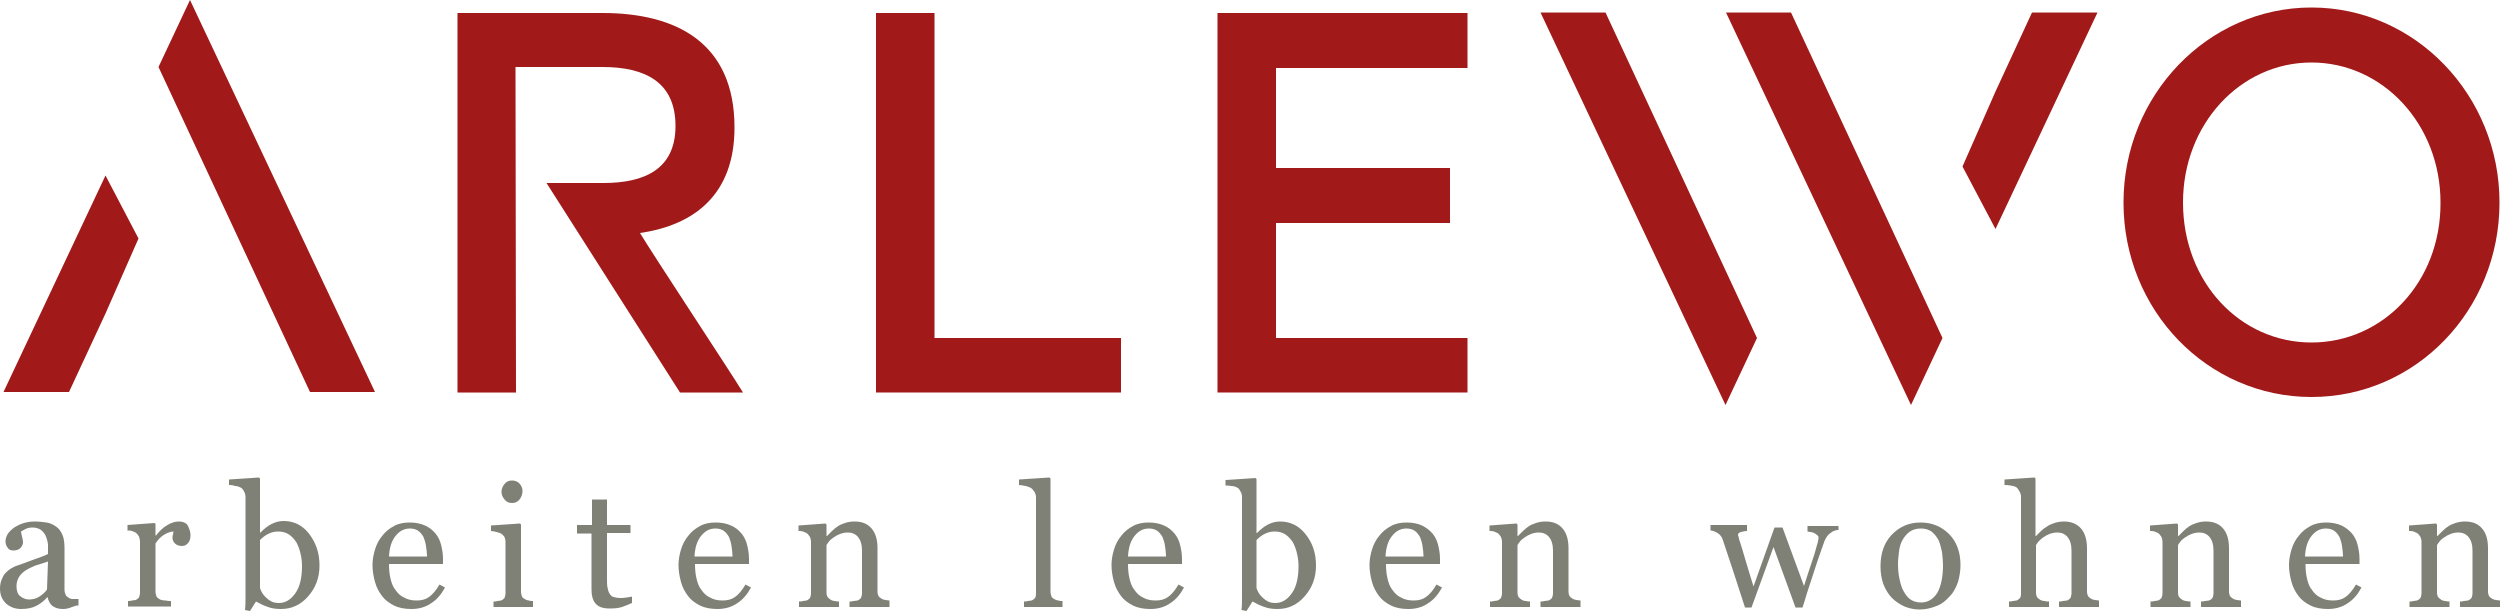
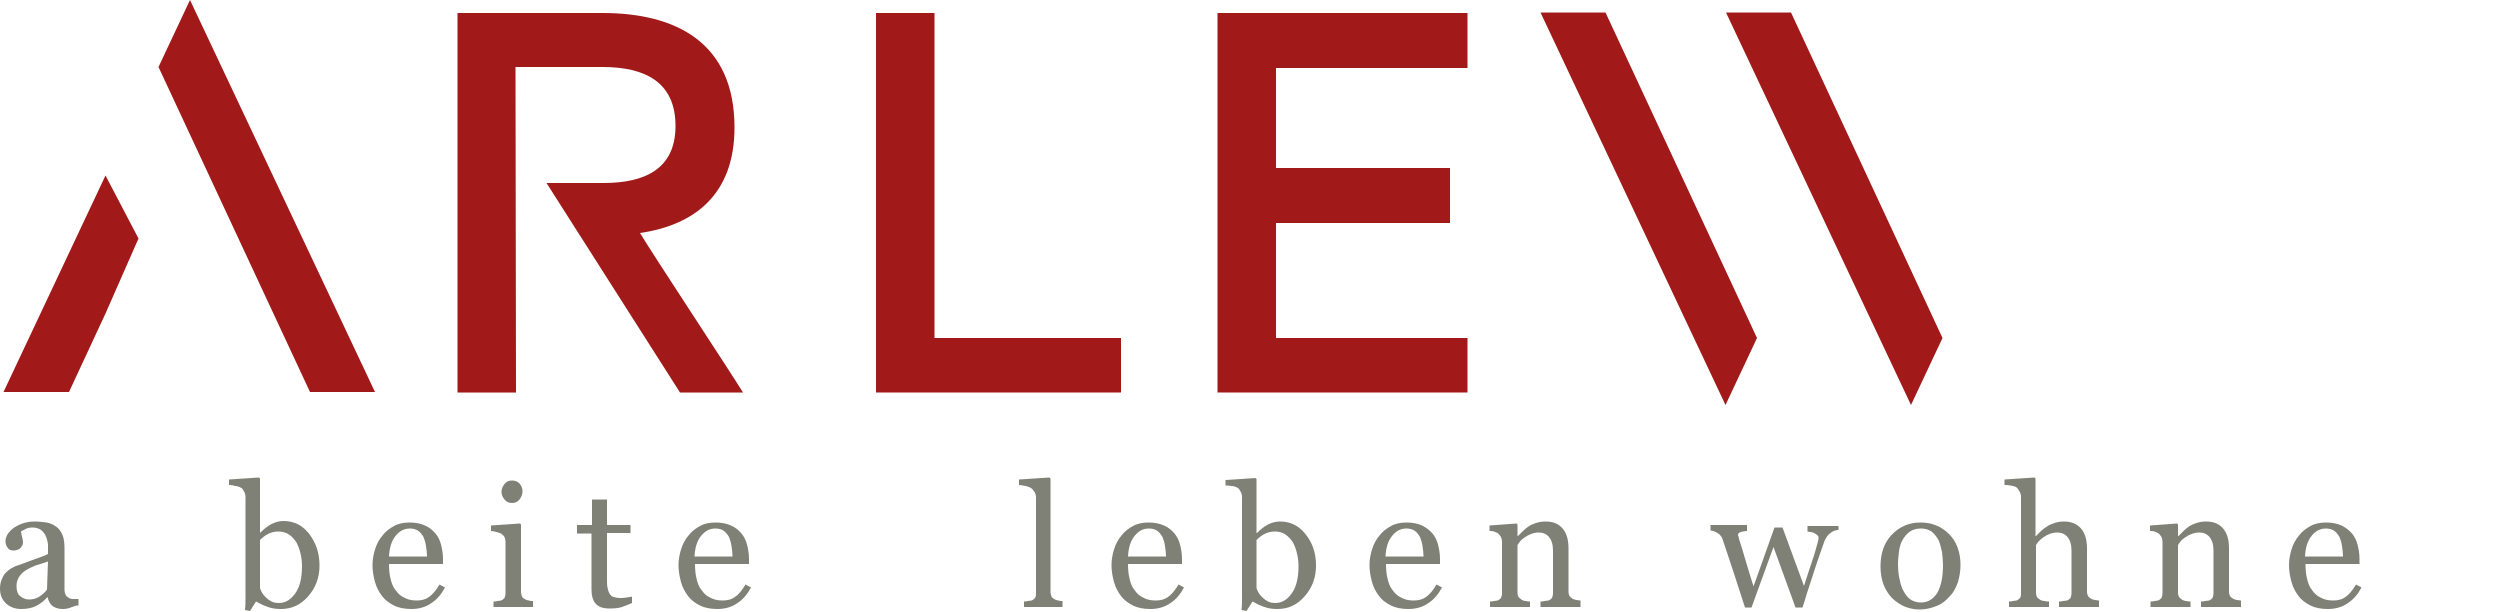
<svg xmlns="http://www.w3.org/2000/svg" version="1.1" id="Ebene_1" x="0px" y="0px" viewBox="0 0 500 122.3" style="enable-background:new 0 0 500 122.3;" xml:space="preserve">
  <style type="text/css">
	.st0{fill:#7F8176;}
	.st1{fill:#A11A19;}
</style>
  <title>Group 6</title>
  <desc>Created with Sketch.</desc>
  <g id="Symbols">
    <g id="Header" transform="translate(-46, -30)">
      <g id="Group-21">
        <g id="Group-6" transform="translate(46, 30)">
          <path id="Fill-2" class="st0" d="M9.6,112.3c-0.9,0.3-1.8,0.6-2.5,0.8c-0.7,0.3-1.4,0.6-2,1c-0.6,0.4-1,0.8-1.3,1.3      c-0.3,0.5-0.5,1.1-0.5,1.8c0,0.9,0.2,1.6,0.7,2c0.5,0.4,1.1,0.7,1.8,0.7c0.8,0,1.5-0.2,2.1-0.6c0.6-0.4,1.1-0.8,1.5-1.4      L9.6,112.3z M15.3,121.1c-0.5,0.2-1,0.3-1.4,0.5c-0.4,0.1-0.8,0.2-1.3,0.2c-0.9,0-1.5-0.2-2.1-0.6c-0.5-0.4-0.8-1-1-1.8H9.5      c-0.7,0.8-1.5,1.4-2.3,1.8c-0.8,0.4-1.8,0.6-3,0.6c-1.2,0-2.2-0.4-3-1.1c-0.8-0.8-1.2-1.7-1.2-3c0-0.6,0.1-1.2,0.3-1.7      c0.2-0.5,0.4-1,0.8-1.4c0.3-0.3,0.6-0.6,1.1-0.9c0.5-0.3,0.9-0.5,1.3-0.6c0.5-0.2,1.5-0.5,3-1.1c1.5-0.5,2.5-0.9,3.1-1.2v-1.7      c0-0.1,0-0.4-0.1-0.8c-0.1-0.4-0.2-0.8-0.4-1.2c-0.2-0.4-0.5-0.8-0.9-1.1c-0.4-0.3-1-0.5-1.7-0.5c-0.5,0-1,0.1-1.4,0.3      c-0.4,0.2-0.7,0.4-0.9,0.5c0,0.2,0.1,0.5,0.2,1c0.1,0.4,0.2,0.8,0.2,1.2c0,0.4-0.2,0.7-0.5,1.1c-0.3,0.3-0.8,0.5-1.4,0.5      c-0.6,0-1-0.2-1.2-0.6c-0.3-0.4-0.4-0.8-0.4-1.3c0-0.5,0.2-1,0.5-1.5c0.4-0.5,0.8-0.9,1.4-1.3c0.5-0.3,1.1-0.6,1.8-0.8      c0.7-0.2,1.4-0.3,2.1-0.3c0.9,0,1.7,0.1,2.4,0.2c0.7,0.1,1.3,0.4,1.9,0.8c0.6,0.4,1,1,1.3,1.7c0.3,0.7,0.4,1.6,0.4,2.7      c0,1.6,0,3,0,4.2c0,1.2,0,2.6,0,4c0,0.4,0.1,0.8,0.2,1c0.1,0.3,0.4,0.5,0.7,0.7c0.2,0.1,0.4,0.2,0.8,0.2c0.4,0,0.7,0,1.1,0      V121.1z" />
-           <path id="Fill-4" class="st0" d="M38.1,107c0,0.6-0.1,1.1-0.4,1.5c-0.3,0.4-0.7,0.7-1.3,0.7c-0.6,0-1.1-0.2-1.4-0.5      c-0.3-0.3-0.5-0.7-0.5-1.1c0-0.2,0-0.5,0.1-0.7c0-0.2,0.1-0.4,0.1-0.6c-0.5,0-1.1,0.2-1.8,0.6c-0.7,0.4-1.3,1-1.8,1.8v9.6      c0,0.4,0.1,0.7,0.2,1c0.1,0.2,0.4,0.4,0.7,0.6c0.3,0.1,0.6,0.2,1.1,0.2c0.4,0.1,0.8,0.1,1.1,0.1v1.1h-8.6v-1.1      c0.3,0,0.5,0,0.8-0.1c0.3,0,0.5-0.1,0.7-0.1c0.3-0.1,0.5-0.3,0.7-0.5c0.1-0.3,0.2-0.6,0.2-1v-10.2c0-0.3-0.1-0.7-0.2-1      c-0.2-0.3-0.4-0.6-0.7-0.8c-0.2-0.1-0.5-0.2-0.7-0.3c-0.3-0.1-0.6-0.1-0.9-0.1v-1.1l5.4-0.4l0.2,0.2v2.3h0.1      c0.7-0.9,1.4-1.6,2.3-2.1c0.8-0.5,1.6-0.7,2.3-0.7c0.7,0,1.3,0.2,1.7,0.7C37.8,105.6,38.1,106.3,38.1,107" />
          <path id="Fill-6" class="st0" d="M60.4,113.2c0-0.8-0.1-1.7-0.3-2.5c-0.2-0.9-0.5-1.6-0.8-2.2c-0.4-0.6-0.9-1.2-1.5-1.6      c-0.6-0.4-1.3-0.6-2.2-0.6c-0.8,0-1.4,0.2-2,0.5c-0.6,0.3-1.1,0.7-1.6,1.2v9.6c0.1,0.3,0.2,0.6,0.4,0.9c0.2,0.4,0.5,0.7,0.8,1      c0.3,0.3,0.7,0.6,1.1,0.8c0.4,0.2,0.9,0.3,1.5,0.3c1.3,0,2.4-0.7,3.3-2C60,117.3,60.4,115.5,60.4,113.2 M63.9,113.1      c0,2.5-0.8,4.5-2.3,6.2c-1.5,1.7-3.3,2.5-5.4,2.5c-0.9,0-1.8-0.1-2.6-0.4c-0.9-0.3-1.7-0.7-2.4-1.1l-1.2,1.9l-1-0.2      c0.1-0.8,0.1-1.8,0.1-3c0-1.2,0-2.3,0-3.4V99.4c0-0.4-0.1-0.8-0.3-1.1c-0.2-0.4-0.4-0.7-0.7-0.8c-0.2-0.1-0.6-0.3-1.1-0.3      C46.5,97,46.1,97,45.8,97v-1.1l6-0.4l0.2,0.2v10.8l0.1,0c0.7-0.7,1.4-1.3,2.2-1.7c0.8-0.4,1.6-0.6,2.4-0.6c2,0,3.7,0.8,5,2.4      C63.2,108.5,63.9,110.6,63.9,113.1" />
          <path id="Fill-8" class="st0" d="M85.4,111.2c0-0.6-0.1-1.3-0.2-2c-0.1-0.7-0.3-1.3-0.5-1.8c-0.3-0.5-0.6-0.9-1-1.2      c-0.4-0.3-1-0.5-1.7-0.5c-1.2,0-2.1,0.5-2.9,1.5c-0.8,1-1.2,2.3-1.3,4.1H85.4z M89,117.5c-0.7,1.3-1.6,2.4-2.7,3.1      c-1.1,0.8-2.5,1.2-4,1.2c-1.3,0-2.5-0.2-3.5-0.7c-1-0.5-1.8-1.1-2.4-1.9c-0.6-0.8-1.1-1.7-1.4-2.8c-0.3-1.1-0.5-2.2-0.5-3.4      c0-1.1,0.2-2.1,0.5-3.1c0.3-1,0.8-2,1.5-2.8c0.6-0.8,1.4-1.4,2.3-1.9c0.9-0.5,2-0.7,3.1-0.7c1.2,0,2.2,0.2,3.1,0.6      c0.9,0.4,1.5,0.9,2.1,1.6c0.5,0.6,0.9,1.4,1.1,2.2c0.2,0.8,0.4,1.8,0.4,2.8v1.1H77.8c0,1.1,0.1,2.1,0.3,2.9      c0.2,0.9,0.5,1.7,1,2.3c0.4,0.6,1,1.2,1.7,1.5c0.7,0.4,1.5,0.6,2.5,0.6c1,0,1.8-0.2,2.5-0.7c0.7-0.5,1.4-1.3,2.1-2.5L89,117.5z" />
          <path id="Fill-10" class="st0" d="M104.5,98.2c0,0.6-0.2,1.2-0.6,1.7c-0.4,0.5-0.9,0.7-1.5,0.7c-0.6,0-1.1-0.2-1.5-0.7      c-0.4-0.5-0.6-1-0.6-1.5c0-0.6,0.2-1.1,0.6-1.6c0.4-0.5,0.9-0.7,1.5-0.7c0.6,0,1.1,0.2,1.5,0.6      C104.3,97.2,104.5,97.6,104.5,98.2L104.5,98.2z M106.6,121.4h-7.9v-1.1c0.3,0,0.5,0,0.8-0.1c0.3,0,0.5-0.1,0.7-0.1      c0.3-0.1,0.5-0.3,0.7-0.5c0.1-0.3,0.2-0.6,0.2-1v-10.2c0-0.4-0.1-0.7-0.2-1c-0.2-0.3-0.4-0.5-0.7-0.7c-0.2-0.1-0.5-0.2-0.9-0.3      c-0.4-0.1-0.8-0.2-1.1-0.2v-1.1l5.8-0.4l0.2,0.2v13.4c0,0.4,0.1,0.7,0.2,1c0.1,0.3,0.4,0.4,0.7,0.6c0.2,0.1,0.5,0.2,0.7,0.2      c0.2,0.1,0.5,0.1,0.8,0.1V121.4z" />
          <path id="Fill-12" class="st0" d="M126.4,120.6c-0.7,0.3-1.4,0.6-2,0.8c-0.6,0.2-1.4,0.3-2.4,0.3c-1.4,0-2.3-0.3-2.9-1      c-0.6-0.7-0.8-1.7-0.8-2.9v-11.1h-2.9V105h3v-5.1h3v5.1h4.7v1.6h-4.7v9.2c0,0.7,0,1.3,0.1,1.7c0.1,0.5,0.2,0.9,0.4,1.2      c0.2,0.3,0.4,0.6,0.8,0.7s0.8,0.2,1.4,0.2c0.3,0,0.7,0,1.2-0.1c0.5-0.1,0.9-0.1,1.1-0.2V120.6z" />
          <path id="Fill-14" class="st0" d="M146.5,111.2c0-0.6-0.1-1.3-0.2-2c-0.1-0.7-0.3-1.3-0.5-1.8c-0.3-0.5-0.6-0.9-1-1.2      c-0.4-0.3-1-0.5-1.7-0.5c-1.2,0-2.1,0.5-2.9,1.5c-0.8,1-1.2,2.3-1.3,4.1H146.5z M150.2,117.5c-0.7,1.3-1.6,2.4-2.7,3.1      c-1.1,0.8-2.5,1.2-4,1.2c-1.3,0-2.5-0.2-3.5-0.7c-1-0.5-1.8-1.1-2.4-1.9c-0.6-0.8-1.1-1.7-1.4-2.8c-0.3-1.1-0.5-2.2-0.5-3.4      c0-1.1,0.2-2.1,0.5-3.1c0.3-1,0.8-2,1.5-2.8c0.6-0.8,1.4-1.4,2.3-1.9c0.9-0.5,2-0.7,3.1-0.7c1.2,0,2.2,0.2,3.1,0.6      c0.9,0.4,1.5,0.9,2.1,1.6c0.5,0.6,0.9,1.4,1.1,2.2c0.2,0.8,0.4,1.8,0.4,2.8v1.1H139c0,1.1,0.1,2.1,0.3,2.9      c0.2,0.9,0.5,1.7,1,2.3c0.4,0.6,1,1.2,1.7,1.5c0.7,0.4,1.5,0.6,2.5,0.6c1,0,1.8-0.2,2.5-0.7c0.7-0.5,1.4-1.3,2.1-2.5      L150.2,117.5z" />
-           <path id="Fill-16" class="st0" d="M177.9,121.4h-8v-1.1c0.3,0,0.5,0,0.8-0.1c0.3,0,0.6-0.1,0.8-0.1c0.3-0.1,0.5-0.3,0.7-0.5      c0.1-0.3,0.2-0.6,0.2-1v-8.5c0-1.2-0.3-2.1-0.8-2.7c-0.5-0.6-1.2-0.9-2-0.9c-0.6,0-1.1,0.1-1.6,0.3c-0.5,0.2-0.9,0.4-1.3,0.7      c-0.4,0.3-0.7,0.5-0.9,0.8c-0.2,0.3-0.4,0.5-0.5,0.7v9.5c0,0.4,0.1,0.7,0.2,0.9c0.2,0.2,0.4,0.4,0.7,0.6      c0.2,0.1,0.5,0.2,0.8,0.2c0.3,0.1,0.5,0.1,0.8,0.1v1.1h-8v-1.1c0.3,0,0.5,0,0.8-0.1c0.3,0,0.5-0.1,0.7-0.1      c0.3-0.1,0.5-0.3,0.7-0.5c0.1-0.3,0.2-0.6,0.2-1v-10.2c0-0.4-0.1-0.7-0.2-1c-0.2-0.3-0.4-0.6-0.7-0.8c-0.2-0.1-0.5-0.2-0.7-0.3      c-0.3-0.1-0.6-0.1-0.9-0.1v-1.1l5.4-0.4l0.2,0.2v2.3h0.1c0.3-0.3,0.6-0.6,1-1c0.4-0.4,0.8-0.7,1.1-0.9c0.4-0.3,0.9-0.5,1.5-0.7      c0.6-0.2,1.2-0.3,1.9-0.3c1.6,0,2.7,0.5,3.5,1.5c0.8,1,1.1,2.3,1.1,3.9v8.6c0,0.4,0.1,0.7,0.2,0.9c0.1,0.2,0.4,0.4,0.7,0.6      c0.3,0.1,0.5,0.2,0.7,0.2c0.2,0,0.5,0.1,0.8,0.1V121.4z" />
          <path id="Fill-18" class="st0" d="M212.8,121.4h-8v-1.1c0.3,0,0.5,0,0.8-0.1c0.3,0,0.5-0.1,0.7-0.1c0.3-0.1,0.5-0.3,0.7-0.5      c0.2-0.3,0.2-0.6,0.2-1V99.5c0-0.4-0.1-0.8-0.3-1.1c-0.2-0.3-0.4-0.6-0.7-0.8c-0.2-0.1-0.6-0.3-1.1-0.4c-0.5-0.1-1-0.2-1.3-0.2      v-1.1l6.1-0.4l0.2,0.2v22.6c0,0.4,0.1,0.7,0.2,1c0.1,0.3,0.4,0.4,0.7,0.6c0.2,0.1,0.5,0.2,0.7,0.2c0.2,0.1,0.5,0.1,0.8,0.1      V121.4z" />
          <path id="Fill-20" class="st0" d="M233.2,111.2c0-0.6-0.1-1.3-0.2-2c-0.1-0.7-0.3-1.3-0.5-1.8c-0.3-0.5-0.6-0.9-1-1.2      c-0.4-0.3-1-0.5-1.7-0.5c-1.2,0-2.1,0.5-2.9,1.5c-0.8,1-1.2,2.3-1.3,4.1H233.2z M236.8,117.5c-0.7,1.3-1.6,2.4-2.7,3.1      c-1.1,0.8-2.5,1.2-4,1.2c-1.3,0-2.5-0.2-3.5-0.7c-1-0.5-1.8-1.1-2.4-1.9c-0.6-0.8-1.1-1.7-1.4-2.8c-0.3-1.1-0.5-2.2-0.5-3.4      c0-1.1,0.2-2.1,0.5-3.1c0.3-1,0.8-2,1.5-2.8c0.6-0.8,1.4-1.4,2.3-1.9c0.9-0.5,2-0.7,3.1-0.7c1.2,0,2.2,0.2,3.1,0.6      c0.9,0.4,1.5,0.9,2.1,1.6c0.5,0.6,0.9,1.4,1.1,2.2c0.2,0.8,0.4,1.8,0.4,2.8v1.1h-10.8c0,1.1,0.1,2.1,0.3,2.9      c0.2,0.9,0.5,1.7,1,2.3c0.4,0.6,1,1.2,1.7,1.5c0.7,0.4,1.5,0.6,2.5,0.6c1,0,1.8-0.2,2.5-0.7c0.7-0.5,1.4-1.3,2.1-2.5      L236.8,117.5z" />
          <path id="Fill-22" class="st0" d="M259.7,113.2c0-0.8-0.1-1.7-0.3-2.5c-0.2-0.9-0.5-1.6-0.8-2.2c-0.4-0.6-0.9-1.2-1.5-1.6      c-0.6-0.4-1.3-0.6-2.2-0.6c-0.8,0-1.4,0.2-2,0.5c-0.6,0.3-1.1,0.7-1.6,1.2v9.6c0.1,0.3,0.2,0.6,0.4,0.9c0.2,0.4,0.5,0.7,0.8,1      c0.3,0.3,0.7,0.6,1.1,0.8c0.4,0.2,0.9,0.3,1.5,0.3c1.3,0,2.4-0.7,3.3-2C259.3,117.3,259.7,115.5,259.7,113.2 M263.2,113.1      c0,2.5-0.8,4.5-2.3,6.2c-1.5,1.7-3.3,2.5-5.4,2.5c-0.9,0-1.8-0.1-2.6-0.4c-0.9-0.3-1.7-0.7-2.4-1.1l-1.2,1.9l-1-0.2      c0.1-0.8,0.1-1.8,0.1-3c0-1.2,0-2.3,0-3.4V99.4c0-0.4-0.1-0.8-0.3-1.1c-0.2-0.4-0.4-0.7-0.7-0.8c-0.2-0.1-0.6-0.3-1.1-0.3      c-0.5-0.1-0.9-0.1-1.2-0.1v-1.1l6-0.4l0.2,0.2v10.8l0.1,0c0.7-0.7,1.4-1.3,2.2-1.7c0.8-0.4,1.6-0.6,2.4-0.6c2,0,3.7,0.8,5,2.4      C262.5,108.5,263.2,110.6,263.2,113.1" />
          <path id="Fill-24" class="st0" d="M284.7,111.2c0-0.6-0.1-1.3-0.2-2c-0.1-0.7-0.3-1.3-0.5-1.8c-0.3-0.5-0.6-0.9-1-1.2      c-0.4-0.3-1-0.5-1.7-0.5c-1.2,0-2.1,0.5-2.9,1.5c-0.8,1-1.2,2.3-1.3,4.1H284.7z M288.4,117.5c-0.7,1.3-1.6,2.4-2.7,3.1      c-1.1,0.8-2.5,1.2-4,1.2c-1.3,0-2.5-0.2-3.5-0.7c-1-0.5-1.8-1.1-2.4-1.9c-0.6-0.8-1.1-1.7-1.4-2.8c-0.3-1.1-0.5-2.2-0.5-3.4      c0-1.1,0.2-2.1,0.5-3.1c0.3-1,0.8-2,1.5-2.8c0.6-0.8,1.4-1.4,2.3-1.9c0.9-0.5,2-0.7,3.1-0.7c1.2,0,2.2,0.2,3.1,0.6      c0.8,0.4,1.5,0.9,2.1,1.6c0.5,0.6,0.9,1.4,1.1,2.2c0.2,0.8,0.4,1.8,0.4,2.8v1.1h-10.8c0,1.1,0.1,2.1,0.3,2.9      c0.2,0.9,0.5,1.7,1,2.3c0.4,0.6,1,1.2,1.7,1.5c0.7,0.4,1.5,0.6,2.5,0.6c1,0,1.8-0.2,2.5-0.7c0.7-0.5,1.4-1.3,2.1-2.5      L288.4,117.5z" />
          <path id="Fill-26" class="st0" d="M316.1,121.4h-8v-1.1c0.3,0,0.5,0,0.8-0.1c0.3,0,0.6-0.1,0.8-0.1c0.3-0.1,0.5-0.3,0.7-0.5      c0.1-0.3,0.2-0.6,0.2-1v-8.5c0-1.2-0.3-2.1-0.8-2.7c-0.5-0.6-1.2-0.9-2-0.9c-0.6,0-1.1,0.1-1.6,0.3c-0.5,0.2-0.9,0.4-1.3,0.7      c-0.4,0.3-0.7,0.5-0.9,0.8c-0.2,0.3-0.4,0.5-0.5,0.7v9.5c0,0.4,0.1,0.7,0.2,0.9c0.2,0.2,0.4,0.4,0.7,0.6      c0.2,0.1,0.5,0.2,0.8,0.2c0.3,0.1,0.5,0.1,0.8,0.1v1.1h-8v-1.1c0.3,0,0.5,0,0.8-0.1c0.3,0,0.5-0.1,0.7-0.1      c0.3-0.1,0.5-0.3,0.7-0.5c0.1-0.3,0.2-0.6,0.2-1v-10.2c0-0.4-0.1-0.7-0.2-1c-0.2-0.3-0.4-0.6-0.7-0.8c-0.2-0.1-0.5-0.2-0.7-0.3      c-0.3-0.1-0.6-0.1-0.9-0.1v-1.1l5.4-0.4l0.2,0.2v2.3h0.1c0.3-0.3,0.6-0.6,1-1c0.4-0.4,0.8-0.7,1.1-0.9c0.4-0.3,0.9-0.5,1.5-0.7      c0.6-0.2,1.2-0.3,1.9-0.3c1.6,0,2.7,0.5,3.5,1.5c0.8,1,1.1,2.3,1.1,3.9v8.6c0,0.4,0.1,0.7,0.2,0.9c0.1,0.2,0.4,0.4,0.7,0.6      c0.3,0.1,0.5,0.2,0.7,0.2c0.2,0,0.5,0.1,0.8,0.1V121.4z" />
          <path id="Fill-28" class="st0" d="M367.6,106c-0.5,0-1,0.2-1.5,0.6c-0.5,0.3-0.9,0.9-1.2,1.6c-0.6,1.6-1.1,3.2-1.6,4.6      c-0.5,1.5-1,3.1-1.6,4.9c-0.2,0.6-0.4,1.2-0.6,1.9c-0.2,0.7-0.4,1.3-0.6,1.9h-1.4l-4.4-12.1l-4.4,12.1H349      c-0.8-2.5-1.6-4.9-2.4-7.4c-0.8-2.4-1.5-4.5-2.1-6.3c-0.2-0.5-0.5-0.9-1-1.2c-0.5-0.3-1-0.5-1.4-0.5v-1.1h7.3v1.2      c-0.4,0-0.8,0.1-1.2,0.2c-0.4,0.1-0.6,0.3-0.6,0.6c0,0,0,0.1,0.1,0.3c0,0.1,0.1,0.3,0.1,0.5c0.4,1.2,0.8,2.5,1.2,3.9      c0.4,1.4,1,3.3,1.7,5.6l4.2-11.8h1.6l4.3,11.7c0.5-1.5,0.9-2.9,1.4-4.3c0.5-1.4,0.9-2.7,1.2-3.9c0.1-0.3,0.2-0.6,0.2-0.8      c0.1-0.2,0.1-0.5,0.1-0.7c0-0.2-0.1-0.4-0.3-0.5c-0.2-0.2-0.4-0.3-0.6-0.4c-0.2-0.1-0.5-0.2-0.7-0.2c-0.3,0-0.5-0.1-0.6-0.1      v-1.1h6.2V106z" />
          <path id="Fill-30" class="st0" d="M388.6,113c0-0.8-0.1-1.7-0.2-2.6c-0.2-0.9-0.4-1.7-0.7-2.4c-0.4-0.7-0.8-1.2-1.4-1.7      c-0.6-0.4-1.3-0.6-2.1-0.6c-0.9,0-1.6,0.2-2.2,0.6c-0.6,0.4-1.1,1-1.5,1.7c-0.4,0.7-0.6,1.5-0.7,2.3c-0.1,0.9-0.2,1.7-0.2,2.5      c0,1.1,0.1,2.1,0.3,3c0.2,0.9,0.4,1.7,0.8,2.4c0.4,0.7,0.8,1.3,1.4,1.7c0.6,0.4,1.3,0.6,2.1,0.6c1.4,0,2.5-0.7,3.3-2      C388.2,117.2,388.6,115.4,388.6,113 M392.1,113c0,1.2-0.2,2.3-0.5,3.4c-0.4,1.1-0.9,2.1-1.6,2.8c-0.8,0.9-1.6,1.6-2.7,2      c-1,0.4-2.1,0.7-3.4,0.7c-1,0-2-0.2-3-0.6c-0.9-0.4-1.8-1-2.5-1.7c-0.7-0.7-1.3-1.7-1.7-2.7c-0.4-1.1-0.6-2.3-0.6-3.6      c0-2.6,0.7-4.7,2.2-6.3c1.5-1.6,3.4-2.5,5.8-2.5c2.3,0,4.2,0.8,5.7,2.3C391.3,108.3,392.1,110.4,392.1,113" />
          <path id="Fill-32" class="st0" d="M419.8,121.4h-8v-1.1c0.3,0,0.5,0,0.8-0.1c0.3,0,0.6-0.1,0.8-0.1c0.3-0.1,0.5-0.3,0.7-0.5      c0.1-0.3,0.2-0.6,0.2-1v-8.5c0-1.2-0.3-2.1-0.8-2.7c-0.5-0.6-1.2-0.9-2-0.9c-0.6,0-1.1,0.1-1.6,0.3c-0.5,0.2-0.9,0.4-1.3,0.7      c-0.4,0.3-0.7,0.6-0.9,0.8c-0.2,0.3-0.4,0.5-0.5,0.7v9.5c0,0.4,0.1,0.7,0.2,0.9c0.1,0.2,0.4,0.4,0.7,0.6      c0.2,0.1,0.5,0.2,0.8,0.2c0.3,0.1,0.5,0.1,0.9,0.1v1.1h-8v-1.1c0.3,0,0.5,0,0.8-0.1c0.3,0,0.5-0.1,0.7-0.1      c0.3-0.1,0.5-0.3,0.7-0.5c0.2-0.3,0.2-0.6,0.2-1V99.4c0-0.4-0.1-0.8-0.3-1.1c-0.2-0.4-0.4-0.7-0.7-0.9c-0.2-0.1-0.5-0.2-1.1-0.3      c-0.5-0.1-0.9-0.1-1.2-0.1v-1.1l6-0.4l0.2,0.2v11.5h0.1c0.4-0.4,0.7-0.7,1-1c0.3-0.3,0.7-0.6,1.2-0.9c0.4-0.3,0.9-0.5,1.5-0.7      c0.6-0.2,1.2-0.3,1.9-0.3c1.5,0,2.6,0.5,3.4,1.4c0.8,0.9,1.2,2.3,1.2,4v8.6c0,0.4,0.1,0.7,0.2,0.9c0.1,0.2,0.4,0.4,0.7,0.6      c0.3,0.1,0.5,0.2,0.7,0.2c0.2,0,0.5,0.1,0.8,0.1V121.4z" />
          <path id="Fill-34" class="st0" d="M448.2,121.4h-8v-1.1c0.3,0,0.5,0,0.8-0.1c0.3,0,0.6-0.1,0.8-0.1c0.3-0.1,0.5-0.3,0.7-0.5      c0.1-0.3,0.2-0.6,0.2-1v-8.5c0-1.2-0.3-2.1-0.8-2.7c-0.5-0.6-1.2-0.9-2-0.9c-0.6,0-1.1,0.1-1.6,0.3c-0.5,0.2-0.9,0.4-1.3,0.7      c-0.4,0.3-0.7,0.5-0.9,0.8c-0.2,0.3-0.4,0.5-0.5,0.7v9.5c0,0.4,0.1,0.7,0.2,0.9c0.2,0.2,0.4,0.4,0.7,0.6      c0.2,0.1,0.5,0.2,0.8,0.2c0.3,0.1,0.5,0.1,0.8,0.1v1.1h-8v-1.1c0.3,0,0.5,0,0.8-0.1c0.3,0,0.5-0.1,0.7-0.1      c0.3-0.1,0.5-0.3,0.7-0.5c0.1-0.3,0.2-0.6,0.2-1v-10.2c0-0.4-0.1-0.7-0.2-1c-0.2-0.3-0.4-0.6-0.7-0.8c-0.2-0.1-0.5-0.2-0.7-0.3      c-0.3-0.1-0.6-0.1-0.9-0.1v-1.1l5.4-0.4l0.2,0.2v2.3h0.1c0.3-0.3,0.6-0.6,1-1c0.4-0.4,0.8-0.7,1.1-0.9c0.4-0.3,0.9-0.5,1.5-0.7      c0.6-0.2,1.2-0.3,1.9-0.3c1.6,0,2.7,0.5,3.5,1.5c0.8,1,1.1,2.3,1.1,3.9v8.6c0,0.4,0.1,0.7,0.2,0.9c0.1,0.2,0.4,0.4,0.7,0.6      c0.3,0.1,0.5,0.2,0.7,0.2c0.2,0,0.5,0.1,0.8,0.1V121.4z" />
          <path id="Fill-36" class="st0" d="M468.6,111.2c0-0.6-0.1-1.3-0.2-2c-0.1-0.7-0.3-1.3-0.5-1.8c-0.3-0.5-0.6-0.9-1-1.2      c-0.4-0.3-1-0.5-1.7-0.5c-1.2,0-2.1,0.5-2.9,1.5c-0.8,1-1.2,2.3-1.3,4.1H468.6z M472.3,117.5c-0.7,1.3-1.6,2.4-2.7,3.1      c-1.1,0.8-2.5,1.2-4,1.2c-1.3,0-2.5-0.2-3.5-0.7c-1-0.5-1.8-1.1-2.4-1.9c-0.6-0.8-1.1-1.7-1.4-2.8c-0.3-1.1-0.5-2.2-0.5-3.4      c0-1.1,0.2-2.1,0.5-3.1c0.3-1,0.8-2,1.5-2.8c0.6-0.8,1.4-1.4,2.3-1.9c0.9-0.5,2-0.7,3.1-0.7c1.2,0,2.2,0.2,3.1,0.6      c0.8,0.4,1.5,0.9,2.1,1.6c0.5,0.6,0.9,1.4,1.1,2.2c0.2,0.8,0.4,1.8,0.4,2.8v1.1h-10.8c0,1.1,0.1,2.1,0.3,2.9      c0.2,0.9,0.5,1.7,1,2.3c0.4,0.6,1,1.2,1.7,1.5c0.7,0.4,1.5,0.6,2.5,0.6c1,0,1.8-0.2,2.5-0.7c0.7-0.5,1.4-1.3,2.1-2.5      L472.3,117.5z" />
-           <path id="Fill-38" class="st0" d="M500,121.4h-8v-1.1c0.3,0,0.5,0,0.8-0.1c0.3,0,0.6-0.1,0.8-0.1c0.3-0.1,0.5-0.3,0.7-0.5      c0.1-0.3,0.2-0.6,0.2-1v-8.5c0-1.2-0.3-2.1-0.8-2.7c-0.5-0.6-1.2-0.9-2-0.9c-0.6,0-1.1,0.1-1.6,0.3c-0.5,0.2-0.9,0.4-1.3,0.7      c-0.4,0.3-0.7,0.5-0.9,0.8c-0.2,0.3-0.4,0.5-0.5,0.7v9.5c0,0.4,0.1,0.7,0.2,0.9c0.2,0.2,0.4,0.4,0.7,0.6      c0.2,0.1,0.5,0.2,0.8,0.2c0.3,0.1,0.5,0.1,0.8,0.1v1.1h-8v-1.1c0.3,0,0.5,0,0.8-0.1c0.3,0,0.5-0.1,0.7-0.1      c0.3-0.1,0.5-0.3,0.7-0.5c0.1-0.3,0.2-0.6,0.2-1v-10.2c0-0.4-0.1-0.7-0.2-1c-0.2-0.3-0.4-0.6-0.7-0.8c-0.2-0.1-0.5-0.2-0.7-0.3      c-0.3-0.1-0.6-0.1-0.9-0.1v-1.1l5.4-0.4l0.2,0.2v2.3h0.1c0.3-0.3,0.6-0.6,1-1c0.4-0.4,0.8-0.7,1.1-0.9c0.4-0.3,0.9-0.5,1.5-0.7      c0.6-0.2,1.2-0.3,1.9-0.3c1.6,0,2.7,0.5,3.5,1.5c0.8,1,1.1,2.3,1.1,3.9v8.6c0,0.4,0.1,0.7,0.2,0.9c0.1,0.2,0.4,0.4,0.7,0.6      c0.3,0.1,0.5,0.2,0.7,0.2c0.2,0,0.5,0.1,0.8,0.1V121.4z" />
          <polygon id="Fill-40" class="st1" points="13.8,78.4 0.7,78.4 21.1,35.1 27.7,47.7 21.1,62.7     " />
          <polygon id="Fill-42" class="st1" points="38,0 31.7,13.4 62,78.4 75,78.4     " />
          <path id="Fill-44" class="st1" d="M146.9,25.5c0-17-11.7-22.9-26.4-22.9H91.5v75.9h11.7l-0.1-65.1h17.4c8.5,0,14.6,3,14.6,11.8      c0,8.7-6.3,11.4-14.4,11.4h-11.4l26.7,41.9h12.6c-2.7-4.4-17.9-27.4-20.6-31.9C139,45,146.9,38.8,146.9,25.5" />
          <polygon id="Fill-46" class="st1" points="186.9,2.6 175.2,2.6 175.2,78.5 224.2,78.5 224.2,67.6 186.9,67.6     " />
          <polygon id="Fill-48" class="st1" points="243.5,78.5 293.5,78.5 293.5,67.6 255.2,67.6 255.2,44.6 290,44.6 290,33.6       255.2,33.6 255.2,13.6 293.5,13.6 293.5,2.6 243.5,2.6     " />
-           <path id="Fill-50" class="st1" d="M462.3,1.5c-20.8,0-37.6,17.6-37.6,39c0,21.6,16.8,38.9,37.6,38.9c20.8,0,37.6-17.3,37.6-38.9      C499.9,19.1,483.1,1.5,462.3,1.5 M462.3,68.5c-14.3,0-25.7-12.1-25.7-28c0-15.6,11.4-28,25.7-28c14.3,0,25.8,12.4,25.8,28      C488.2,56.4,476.6,68.5,462.3,68.5" />
-           <polygon id="Fill-52" class="st1" points="406.4,2.5 419.5,2.5 399.1,45.8 392.5,33.3 399.1,18.3     " />
          <polygon id="Fill-54" class="st1" points="382.2,81 388.5,67.6 358.2,2.5 345.2,2.5     " />
          <polygon id="Fill-56" class="st1" points="345.1,81 351.4,67.6 321.1,2.5 308.1,2.5     " />
        </g>
      </g>
    </g>
  </g>
</svg>